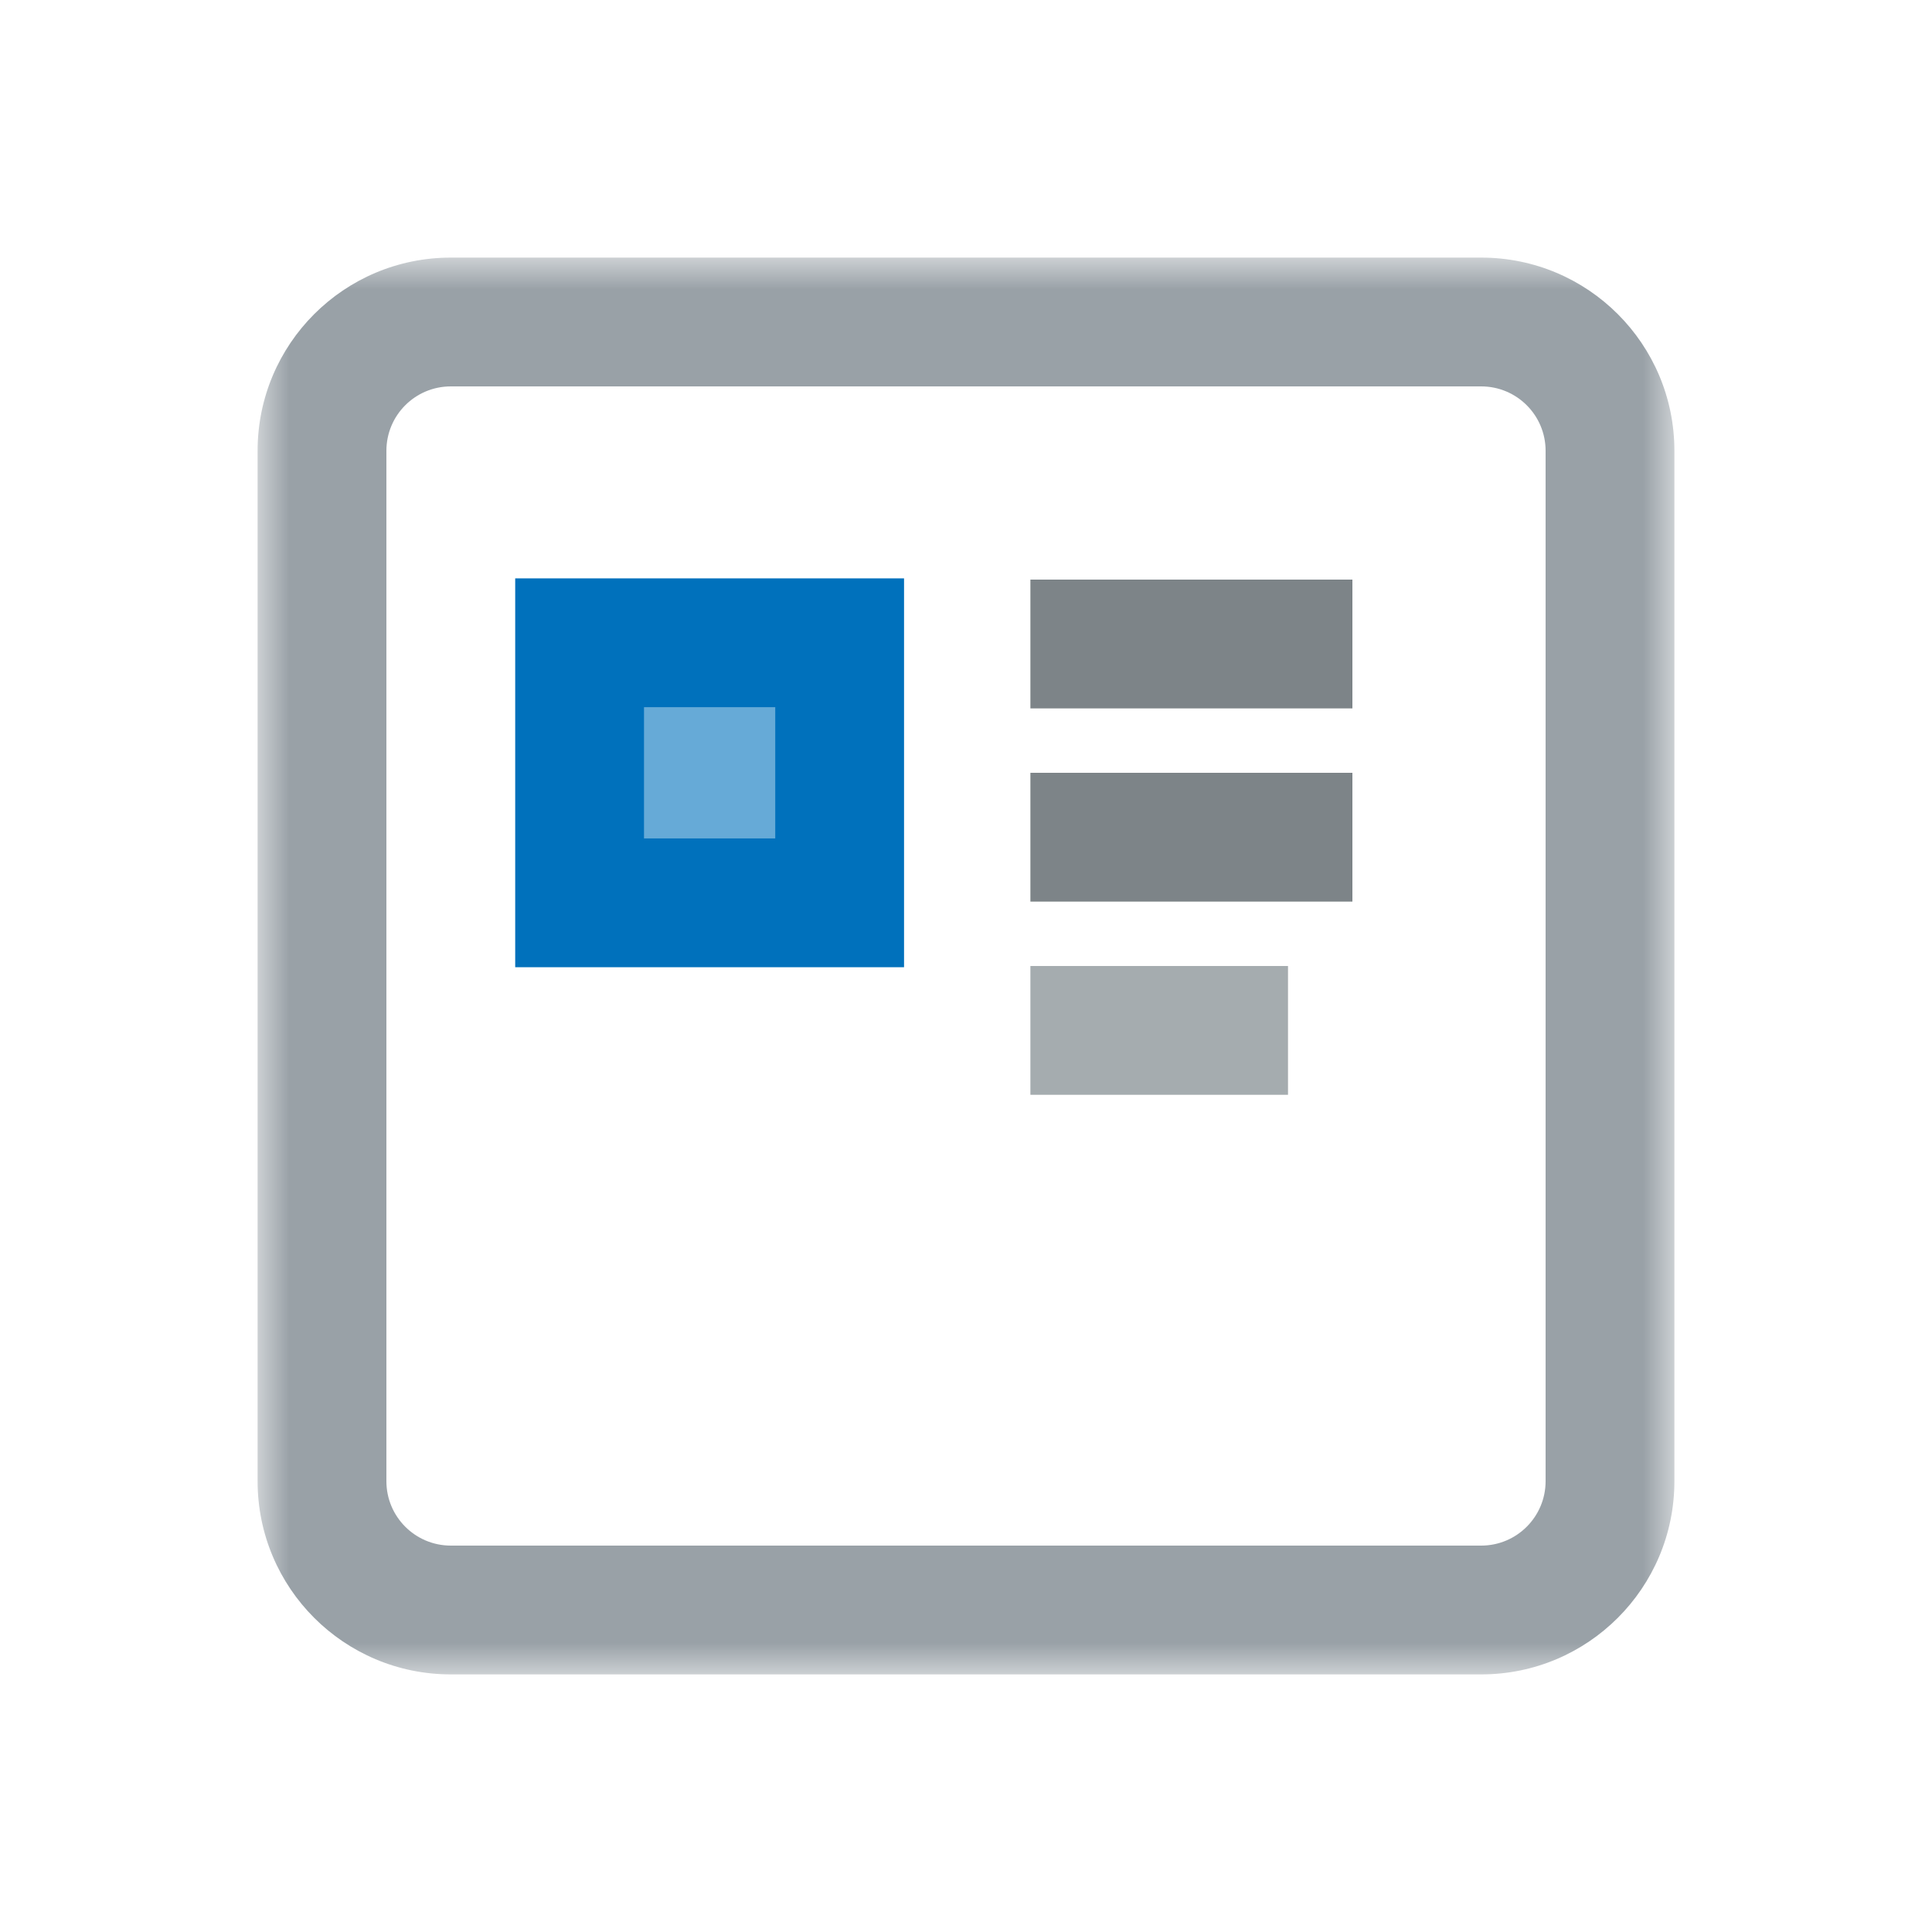
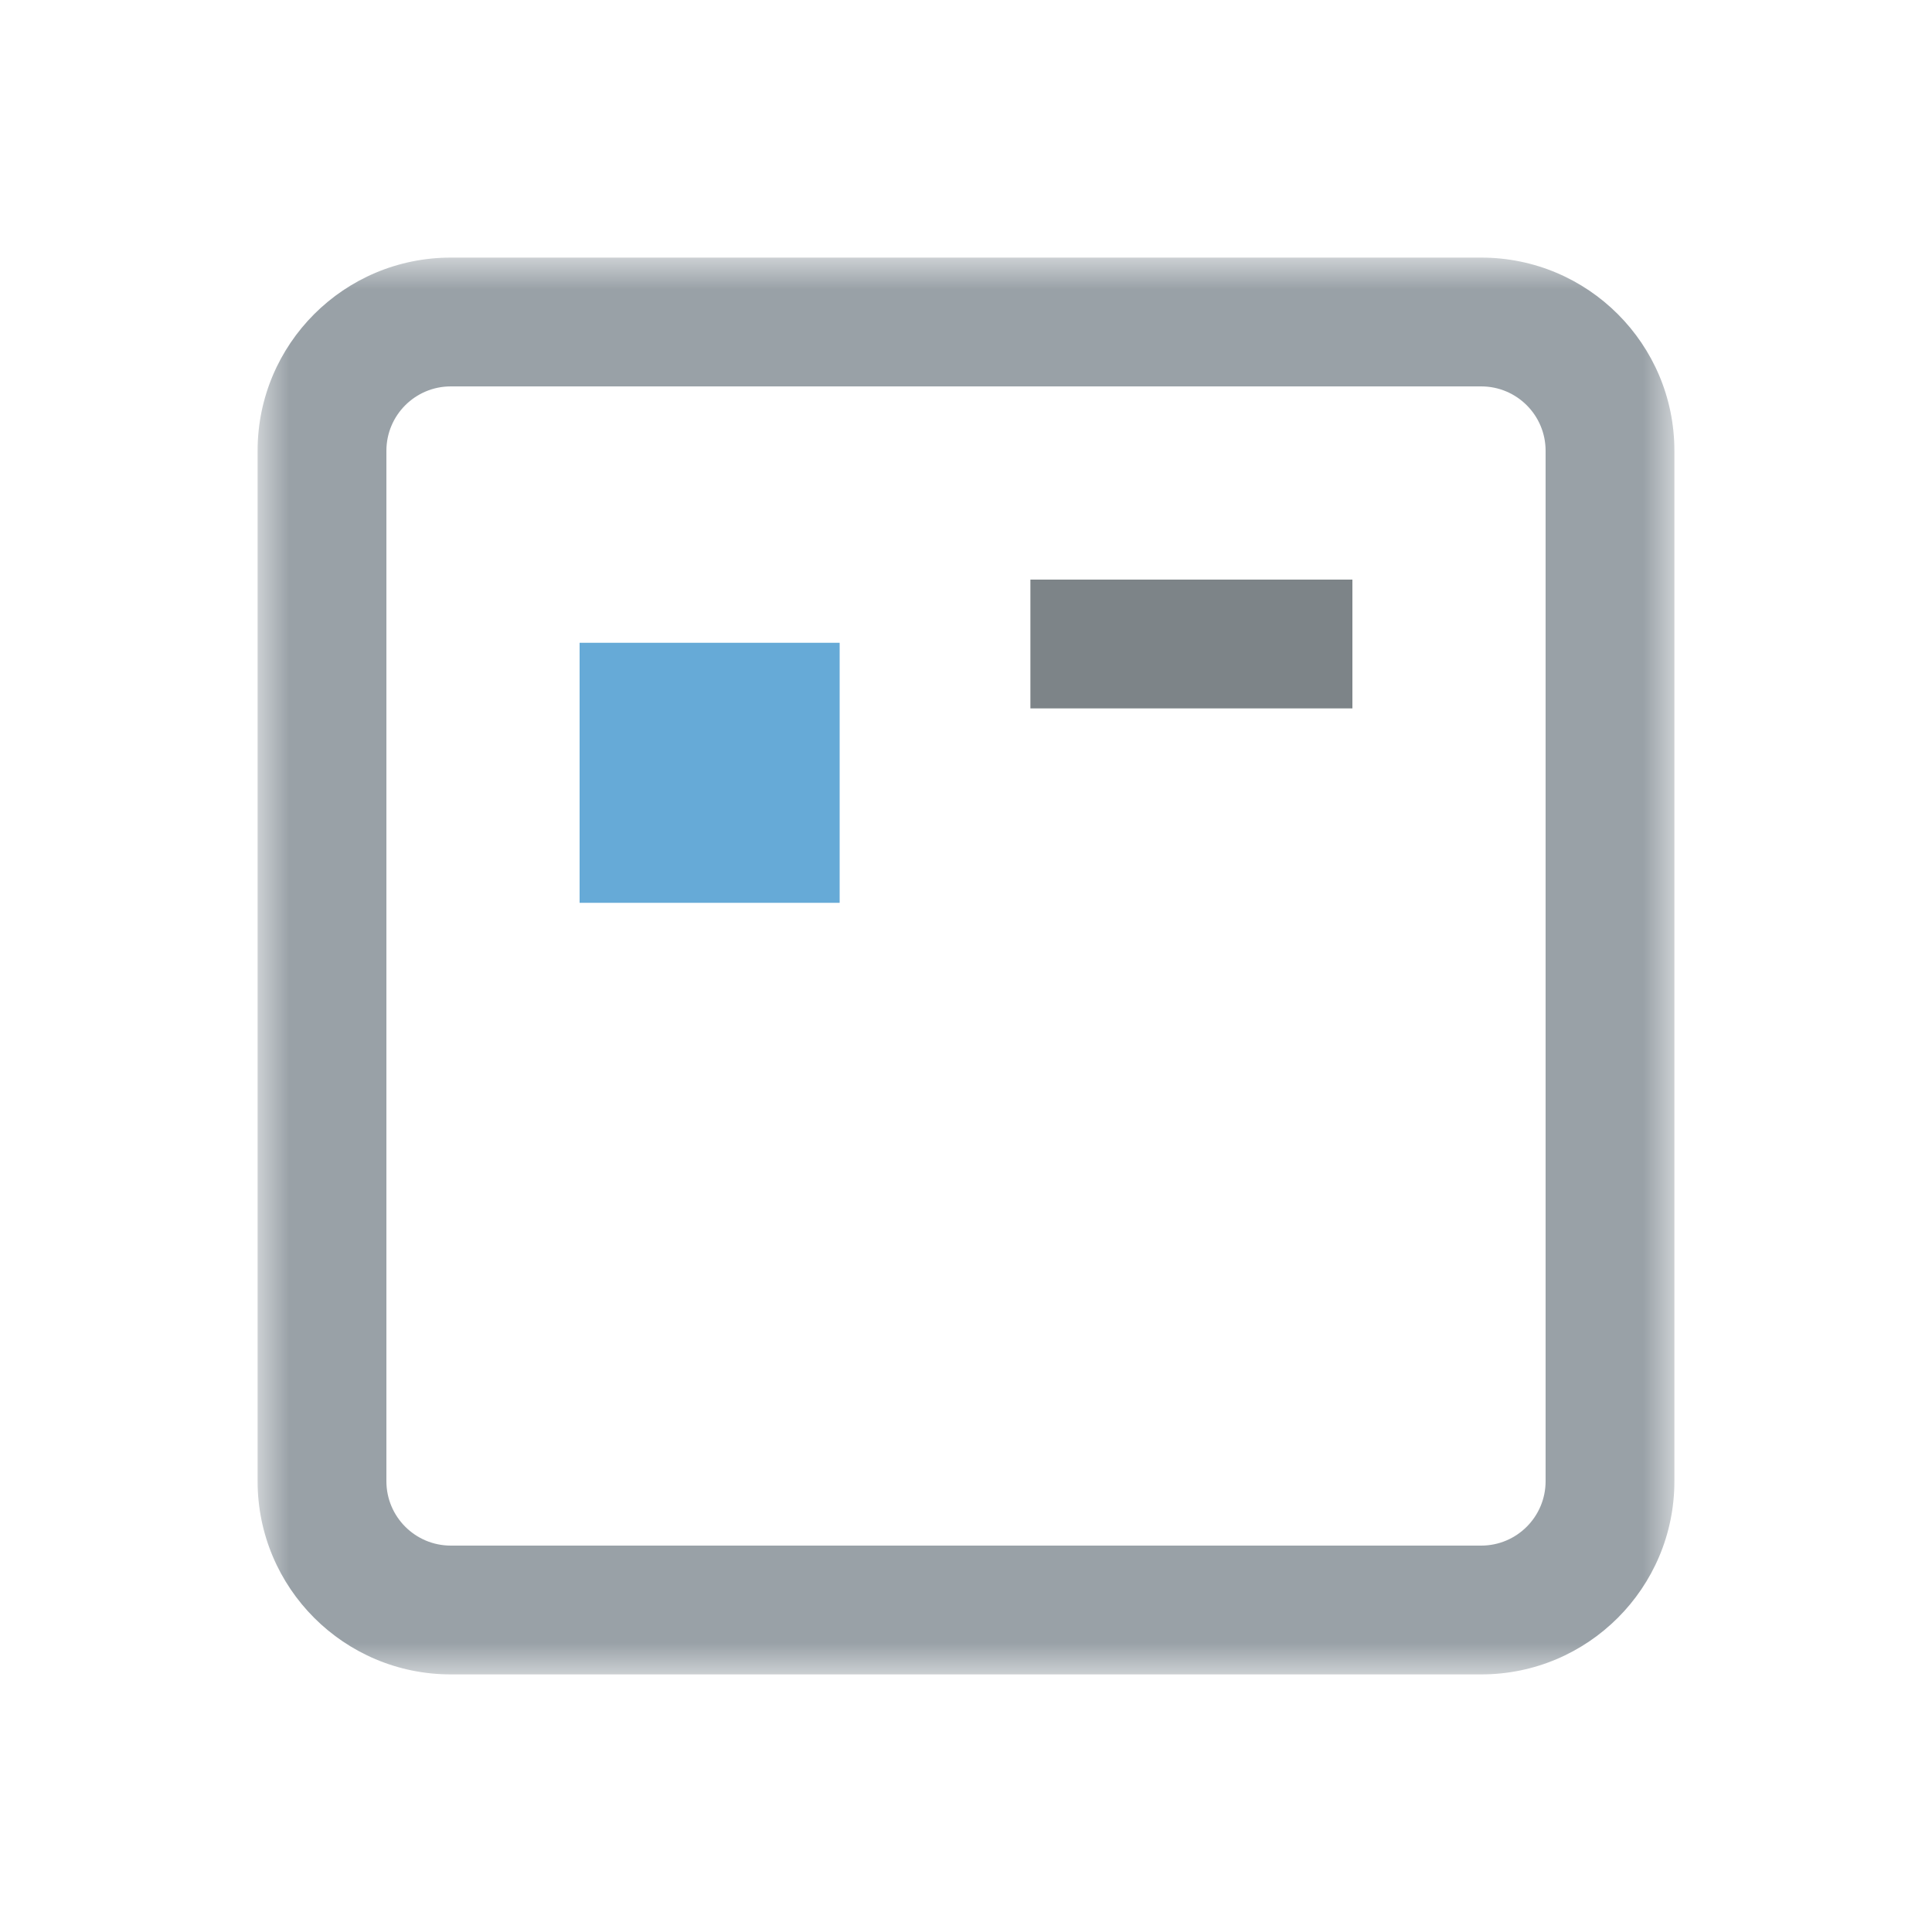
<svg xmlns="http://www.w3.org/2000/svg" xmlns:xlink="http://www.w3.org/1999/xlink" width="30px" height="30px" viewBox="0 0 30 30" version="1.1">
  <title>Class/Small/Weblog Entry</title>
  <desc>Created with Sketch.</desc>
  <defs>
    <polygon id="path-1" points="0 0 22 0 22 22 0 22" />
    <polygon id="path-3" points="0 22 22 22 22 0 0 0" />
  </defs>
  <g id="Class/Small/Weblog-Entry" stroke="none" stroke-width="1" fill="none" fill-rule="evenodd">
    <g id="Group-11" transform="translate(4, 4)">
      <polygon id="Fill-1" fill="#66AAD7" points="5 10.019 9.038 10.019 9.038 5.981 5 5.981" />
-       <path d="M4,11.019 L10.038,11.019 L10.038,4.981 L4,4.981 L4,11.019 Z M6,9.019 L8.038,9.019 L8.038,6.981 L6,6.981 L6,9.019 Z" id="Fill-2" fill="#0071BC" />
      <g id="Group-10" transform="translate(0, 0)">
        <g id="Group-5">
          <mask id="mask-2" fill="white">
            <use xlink:href="#path-1" />
          </mask>
          <g id="Clip-4" />
          <path d="M20,19 C20,19.552 19.552,20 19,20 L3,20 C2.448,20 2,19.552 2,19 L2,3 C2,2.447 2.448,2 3,2 L19,2 C19.552,2 20,2.447 20,3 L20,19 Z M19,0 L3,0 C1.342,0 0,1.342 0,3 L0,19 C0,20.657 1.342,22 3,22 L19,22 C20.658,22 22,20.657 22,19 L22,3 C22,1.342 20.658,0 19,0 L19,0 Z" id="Fill-3" fill="#99A1A7" mask="url(#mask-2)" />
        </g>
        <mask id="mask-4" fill="white">
          <use xlink:href="#path-3" />
        </mask>
        <g id="Clip-7" />
-         <polygon id="Fill-6" fill="#7D8488" mask="url(#mask-4)" points="12 10 17 10 17 8 12 8" />
-         <polygon id="Fill-8" fill="#A5ACAF" mask="url(#mask-4)" points="12 13 16 13 16 11 12 11" />
        <polygon id="Fill-9" fill="#7D8488" mask="url(#mask-4)" points="12 7 17 7 17 5 12 5" />
      </g>
    </g>
  </g>
</svg>